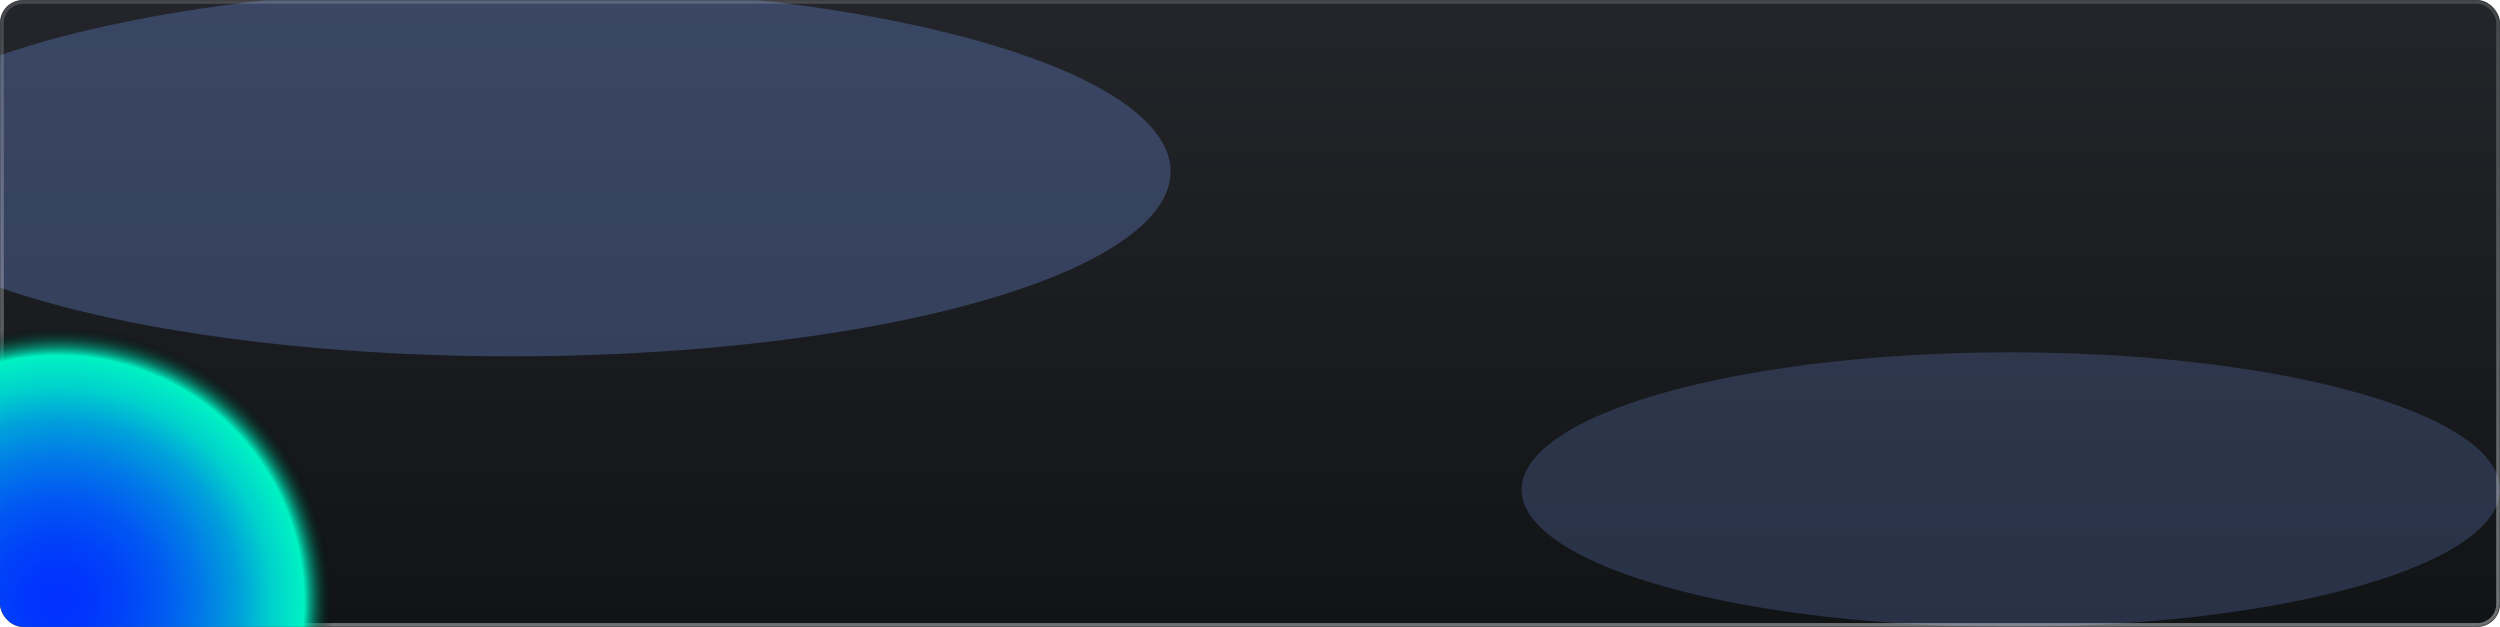
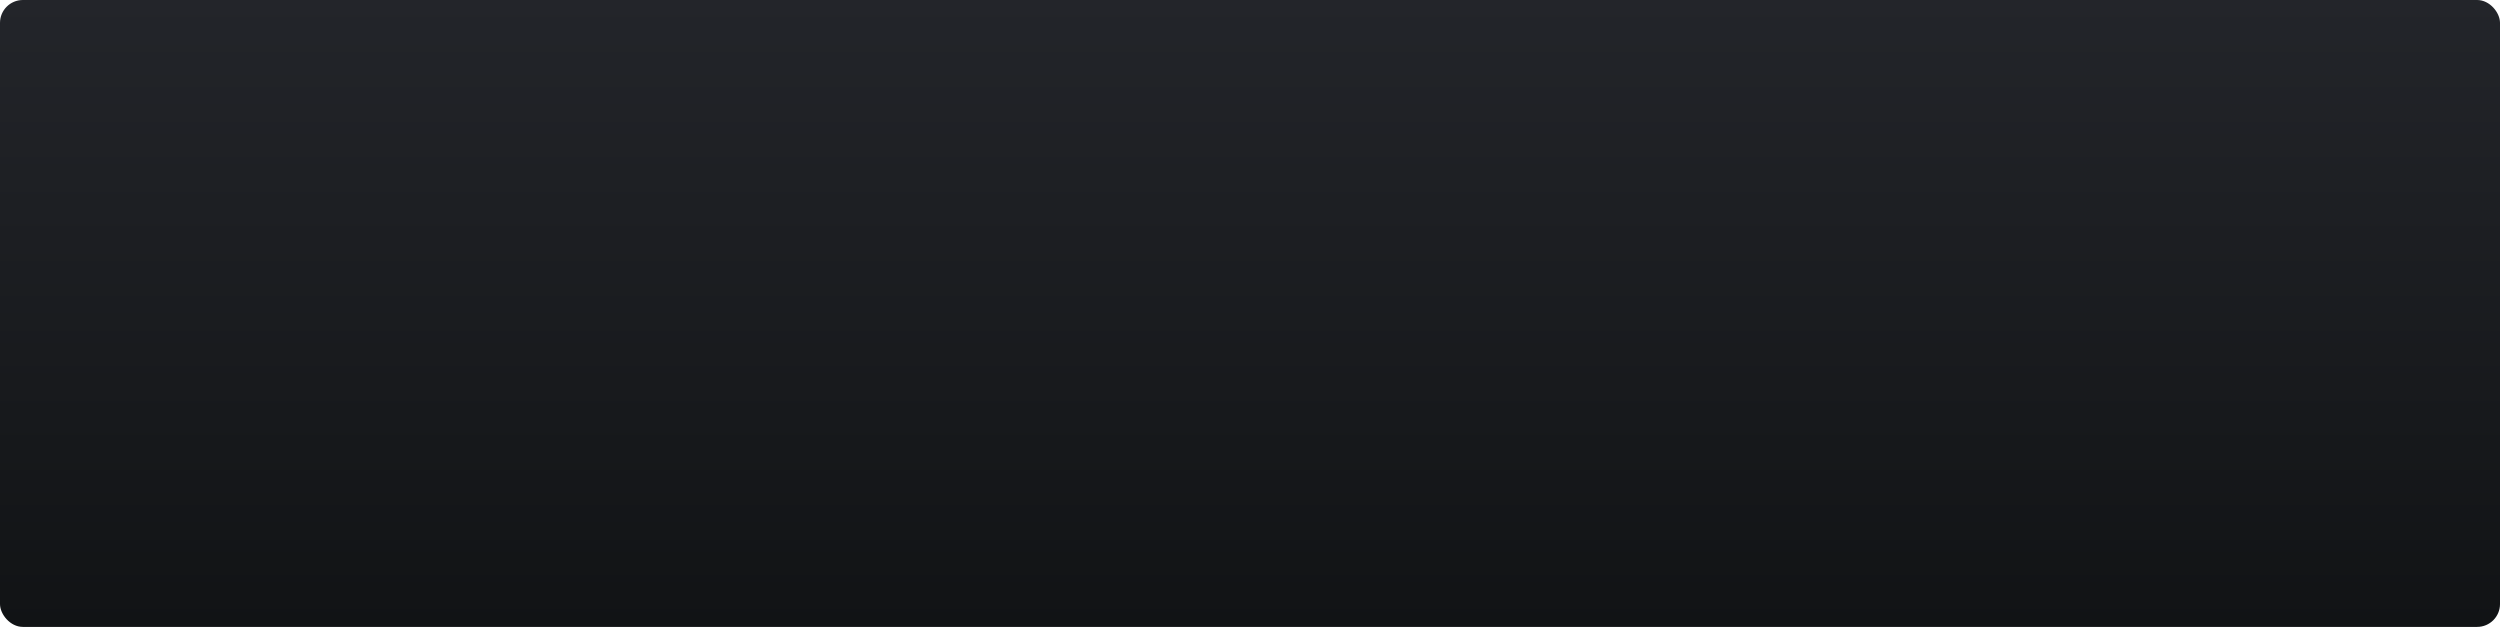
<svg xmlns="http://www.w3.org/2000/svg" width="1312" height="329" viewBox="0 0 1312 329" fill="none">
  <g clip-path="url(#clip0_1_384)">
    <rect width="1312" height="329" rx="12" fill="url(#paint0_linear_1_384)" />
    <mask id="mask0_1_384" style="mask-type:alpha" maskUnits="userSpaceOnUse" x="0" y="0" width="1312" height="329">
      <rect width="1312" height="329" rx="12" fill="#D9D9D9" />
    </mask>
    <g mask="url(#mask0_1_384)">
      <g opacity="0.4" filter="url(#filter0_f_1_384)">
-         <ellipse cx="268.734" cy="90" rx="345.581" ry="97" fill="#5D78B9" />
-       </g>
+         </g>
      <g opacity="0.3" filter="url(#filter1_f_1_384)">
-         <ellipse cx="1055.27" cy="256.938" rx="256.734" ry="72.062" fill="#5D78B9" />
-       </g>
+         </g>
      <g style="mix-blend-mode:overlay" opacity="0.4">
-         <rect x="1" y="1" width="1310" height="327" rx="11" stroke="url(#paint1_linear_1_384)" stroke-width="2" />
-       </g>
+         </g>
    </g>
    <g filter="url(#filter2_n_1_384)">
-       <path d="M30.5 460C110.305 460 175 395.305 175 315.5C175 235.695 110.305 171 30.5 171C-49.305 171 -114 235.695 -114 315.5C-114 395.305 -49.305 460 30.5 460Z" fill="url(#paint2_radial_1_384)" />
-     </g>
+       </g>
  </g>
  <defs>
    <filter id="filter0_f_1_384" x="-432.208" y="-362.361" width="1401.88" height="904.722" filterUnits="userSpaceOnUse" color-interpolation-filters="sRGB">
      <feFlood flood-opacity="0" result="BackgroundImageFix" />
      <feBlend mode="normal" in="SourceGraphic" in2="BackgroundImageFix" result="shape" />
      <feGaussianBlur stdDeviation="177.681" result="effect1_foregroundBlur_1_384" />
    </filter>
    <filter id="filter1_f_1_384" x="534.531" y="-79.124" width="1041.47" height="672.124" filterUnits="userSpaceOnUse" color-interpolation-filters="sRGB">
      <feFlood flood-opacity="0" result="BackgroundImageFix" />
      <feBlend mode="normal" in="SourceGraphic" in2="BackgroundImageFix" result="shape" />
      <feGaussianBlur stdDeviation="132" result="effect1_foregroundBlur_1_384" />
    </filter>
    <filter id="filter2_n_1_384" x="-114" y="171" width="289" height="289" filterUnits="userSpaceOnUse" color-interpolation-filters="sRGB">
      <feFlood flood-opacity="0" result="BackgroundImageFix" />
      <feBlend mode="normal" in="SourceGraphic" in2="BackgroundImageFix" result="shape" />
      <feTurbulence type="fractalNoise" baseFrequency="2 2" stitchTiles="stitch" numOctaves="3" result="noise" seed="6156" />
      <feColorMatrix in="noise" type="luminanceToAlpha" result="alphaNoise" />
      <feComponentTransfer in="alphaNoise" result="coloredNoise1">
        <feFuncA type="discrete" tableValues="1 1 1 1 1 1 1 1 1 1 1 1 1 1 1 1 1 1 1 1 1 1 1 1 1 1 1 1 1 1 1 1 1 1 1 1 1 1 1 1 1 1 1 1 1 1 1 1 1 1 1 0 0 0 0 0 0 0 0 0 0 0 0 0 0 0 0 0 0 0 0 0 0 0 0 0 0 0 0 0 0 0 0 0 0 0 0 0 0 0 0 0 0 0 0 0 0 0 0 0 " />
      </feComponentTransfer>
      <feComposite operator="in" in2="shape" in="coloredNoise1" result="noise1Clipped" />
      <feFlood flood-color="rgba(0, 0, 0, 0.25)" result="color1Flood" />
      <feComposite operator="in" in2="noise1Clipped" in="color1Flood" result="color1" />
      <feMerge result="effect1_noise_1_384">
        <feMergeNode in="shape" />
        <feMergeNode in="color1" />
      </feMerge>
    </filter>
    <linearGradient id="paint0_linear_1_384" x1="656" y1="0" x2="656" y2="329" gradientUnits="userSpaceOnUse">
      <stop stop-color="#23252A" />
      <stop offset="1" stop-color="#111315" />
    </linearGradient>
    <linearGradient id="paint1_linear_1_384" x1="656" y1="0" x2="656" y2="329" gradientUnits="userSpaceOnUse">
      <stop stop-color="white" stop-opacity="0.4" />
      <stop offset="1" stop-color="white" />
    </linearGradient>
    <radialGradient id="paint2_radial_1_384" cx="0" cy="0" r="1" gradientUnits="userSpaceOnUse" gradientTransform="translate(30.342 315.554) rotate(174.32) scale(144.5)">
      <stop stop-color="#0231FF" />
      <stop offset="0.11" stop-color="#0135FD" />
      <stop offset="0.24" stop-color="#0143F9" />
      <stop offset="0.38" stop-color="#0159F2" />
      <stop offset="0.52" stop-color="#0179E8" />
      <stop offset="0.66" stop-color="#00A1DB" />
      <stop offset="0.779" stop-color="#00D2CC" />
      <stop offset="0.894" stop-color="#00F2C3" />
      <stop offset="1" stop-opacity="0" />
    </radialGradient>
    <clipPath id="clip0_1_384">
      <rect width="1312" height="329" rx="12" fill="white" />
    </clipPath>
  </defs>
</svg>